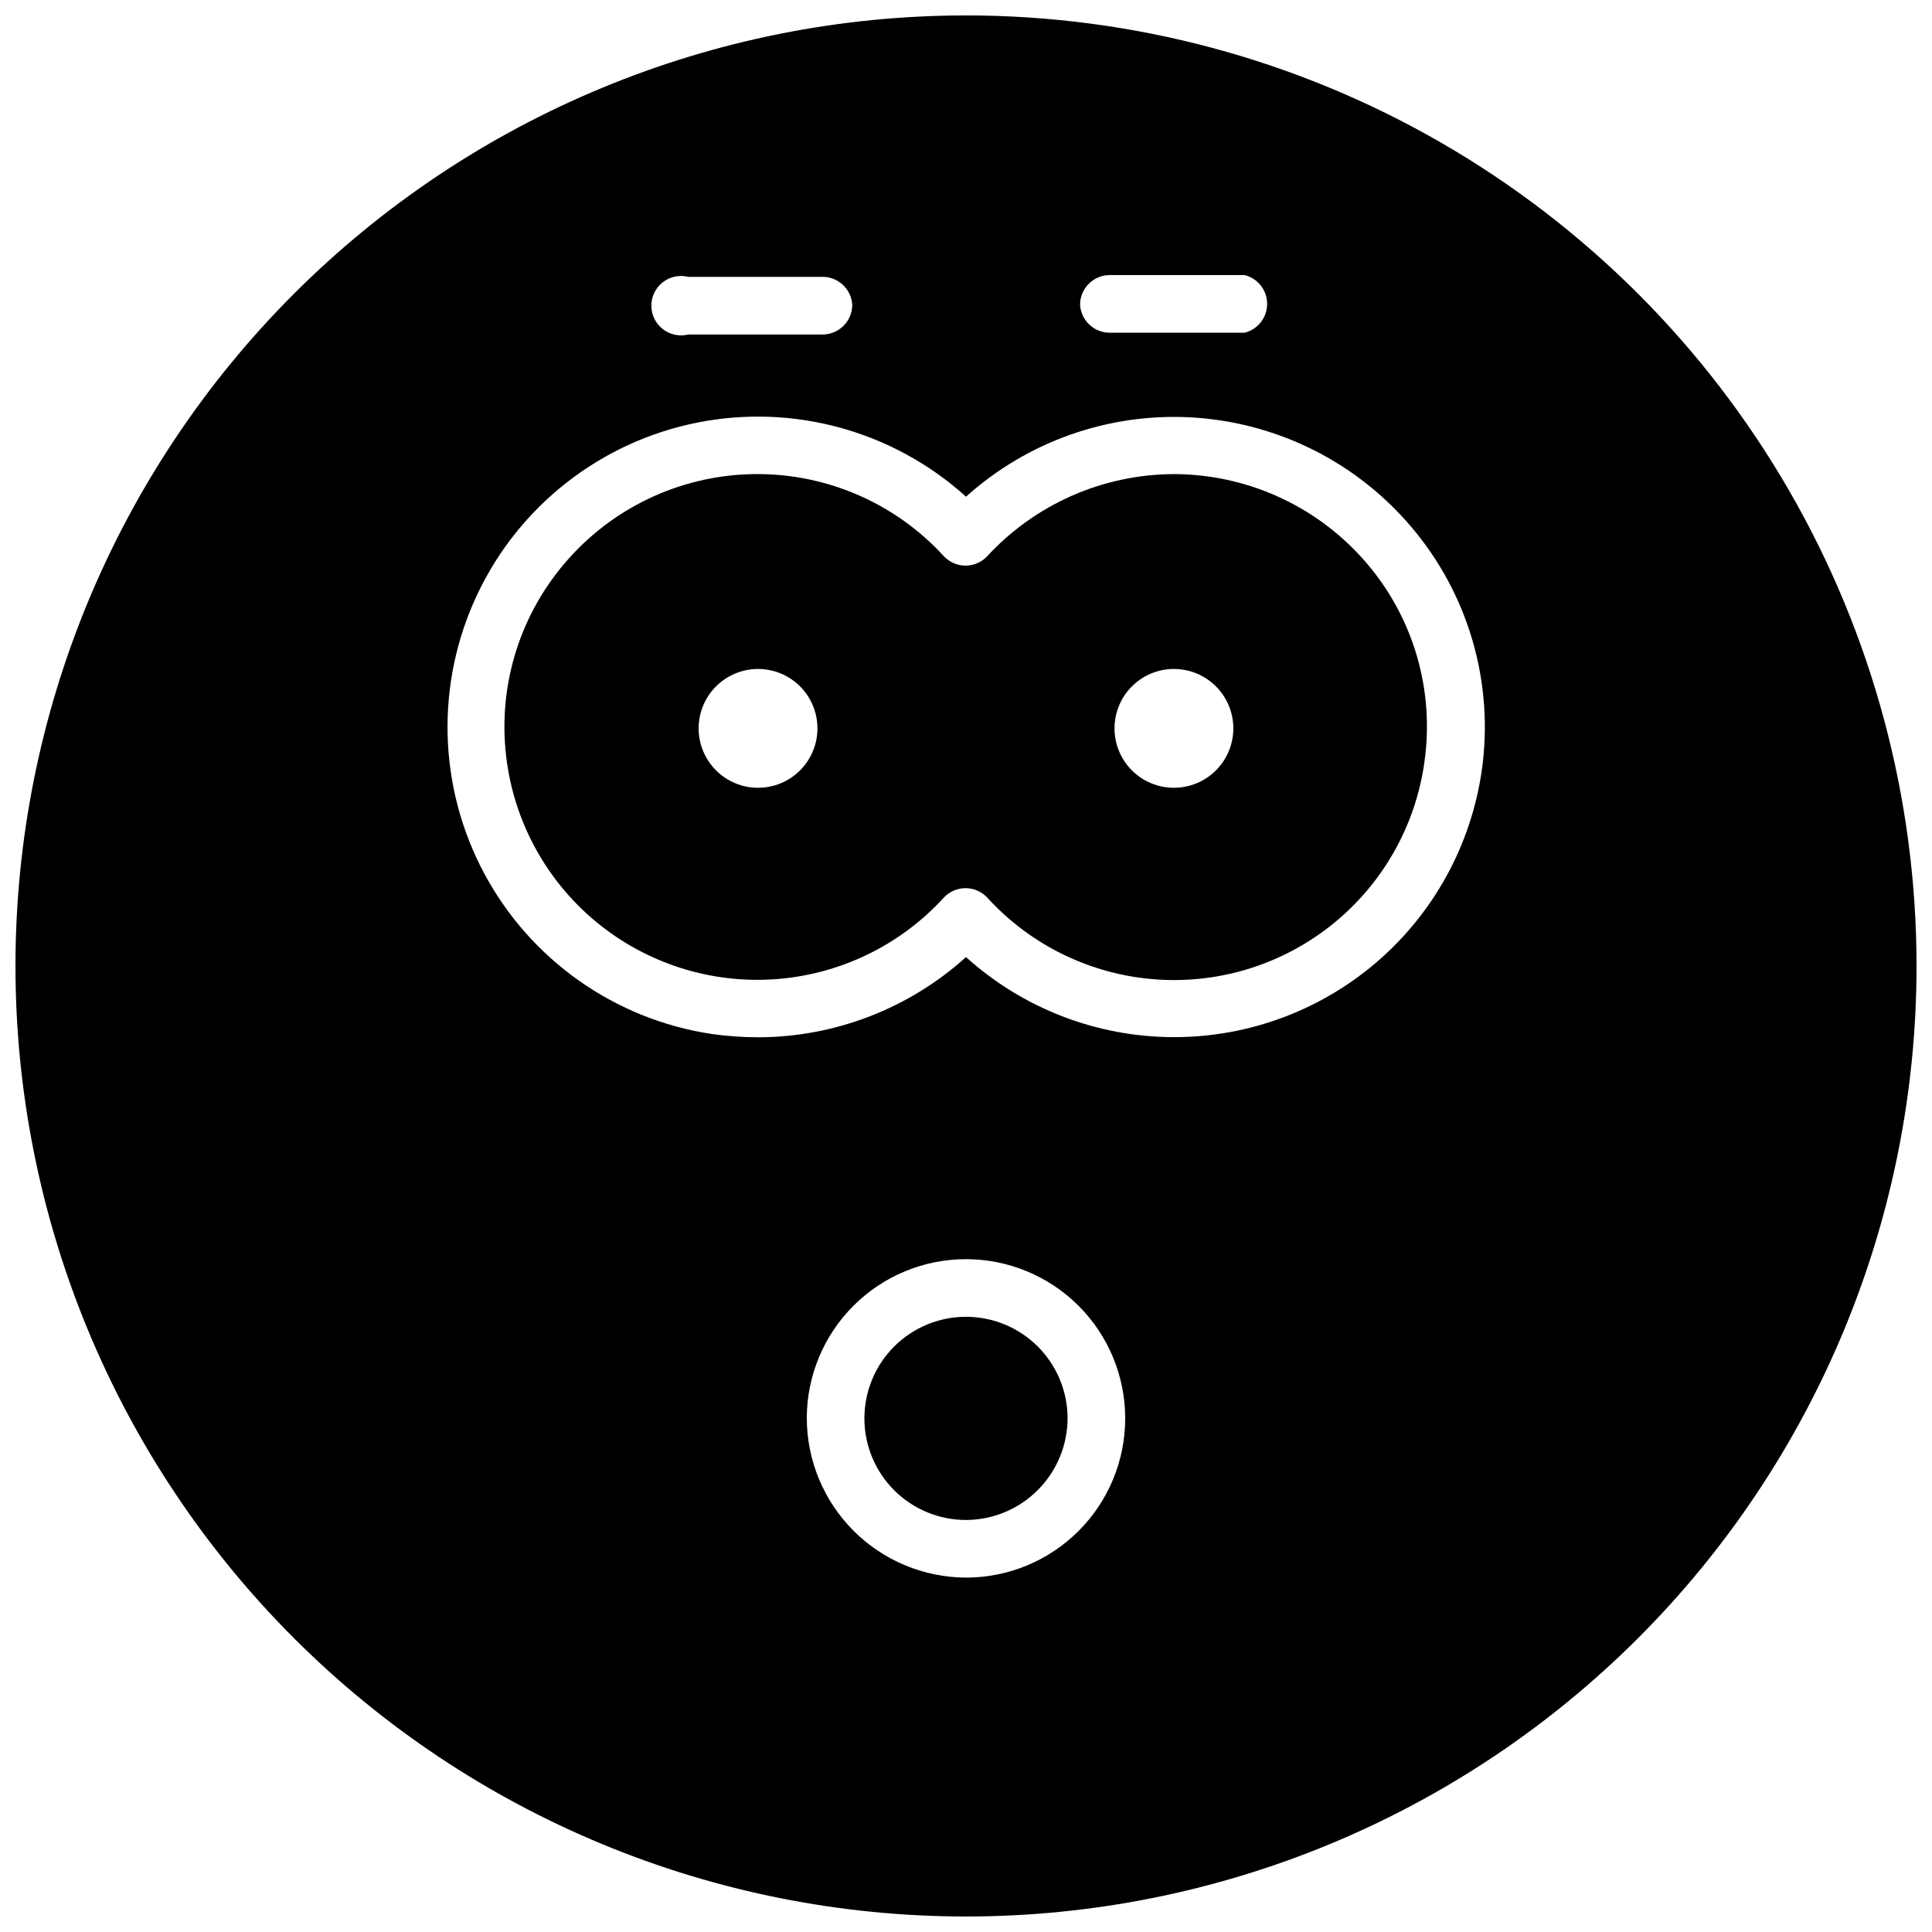
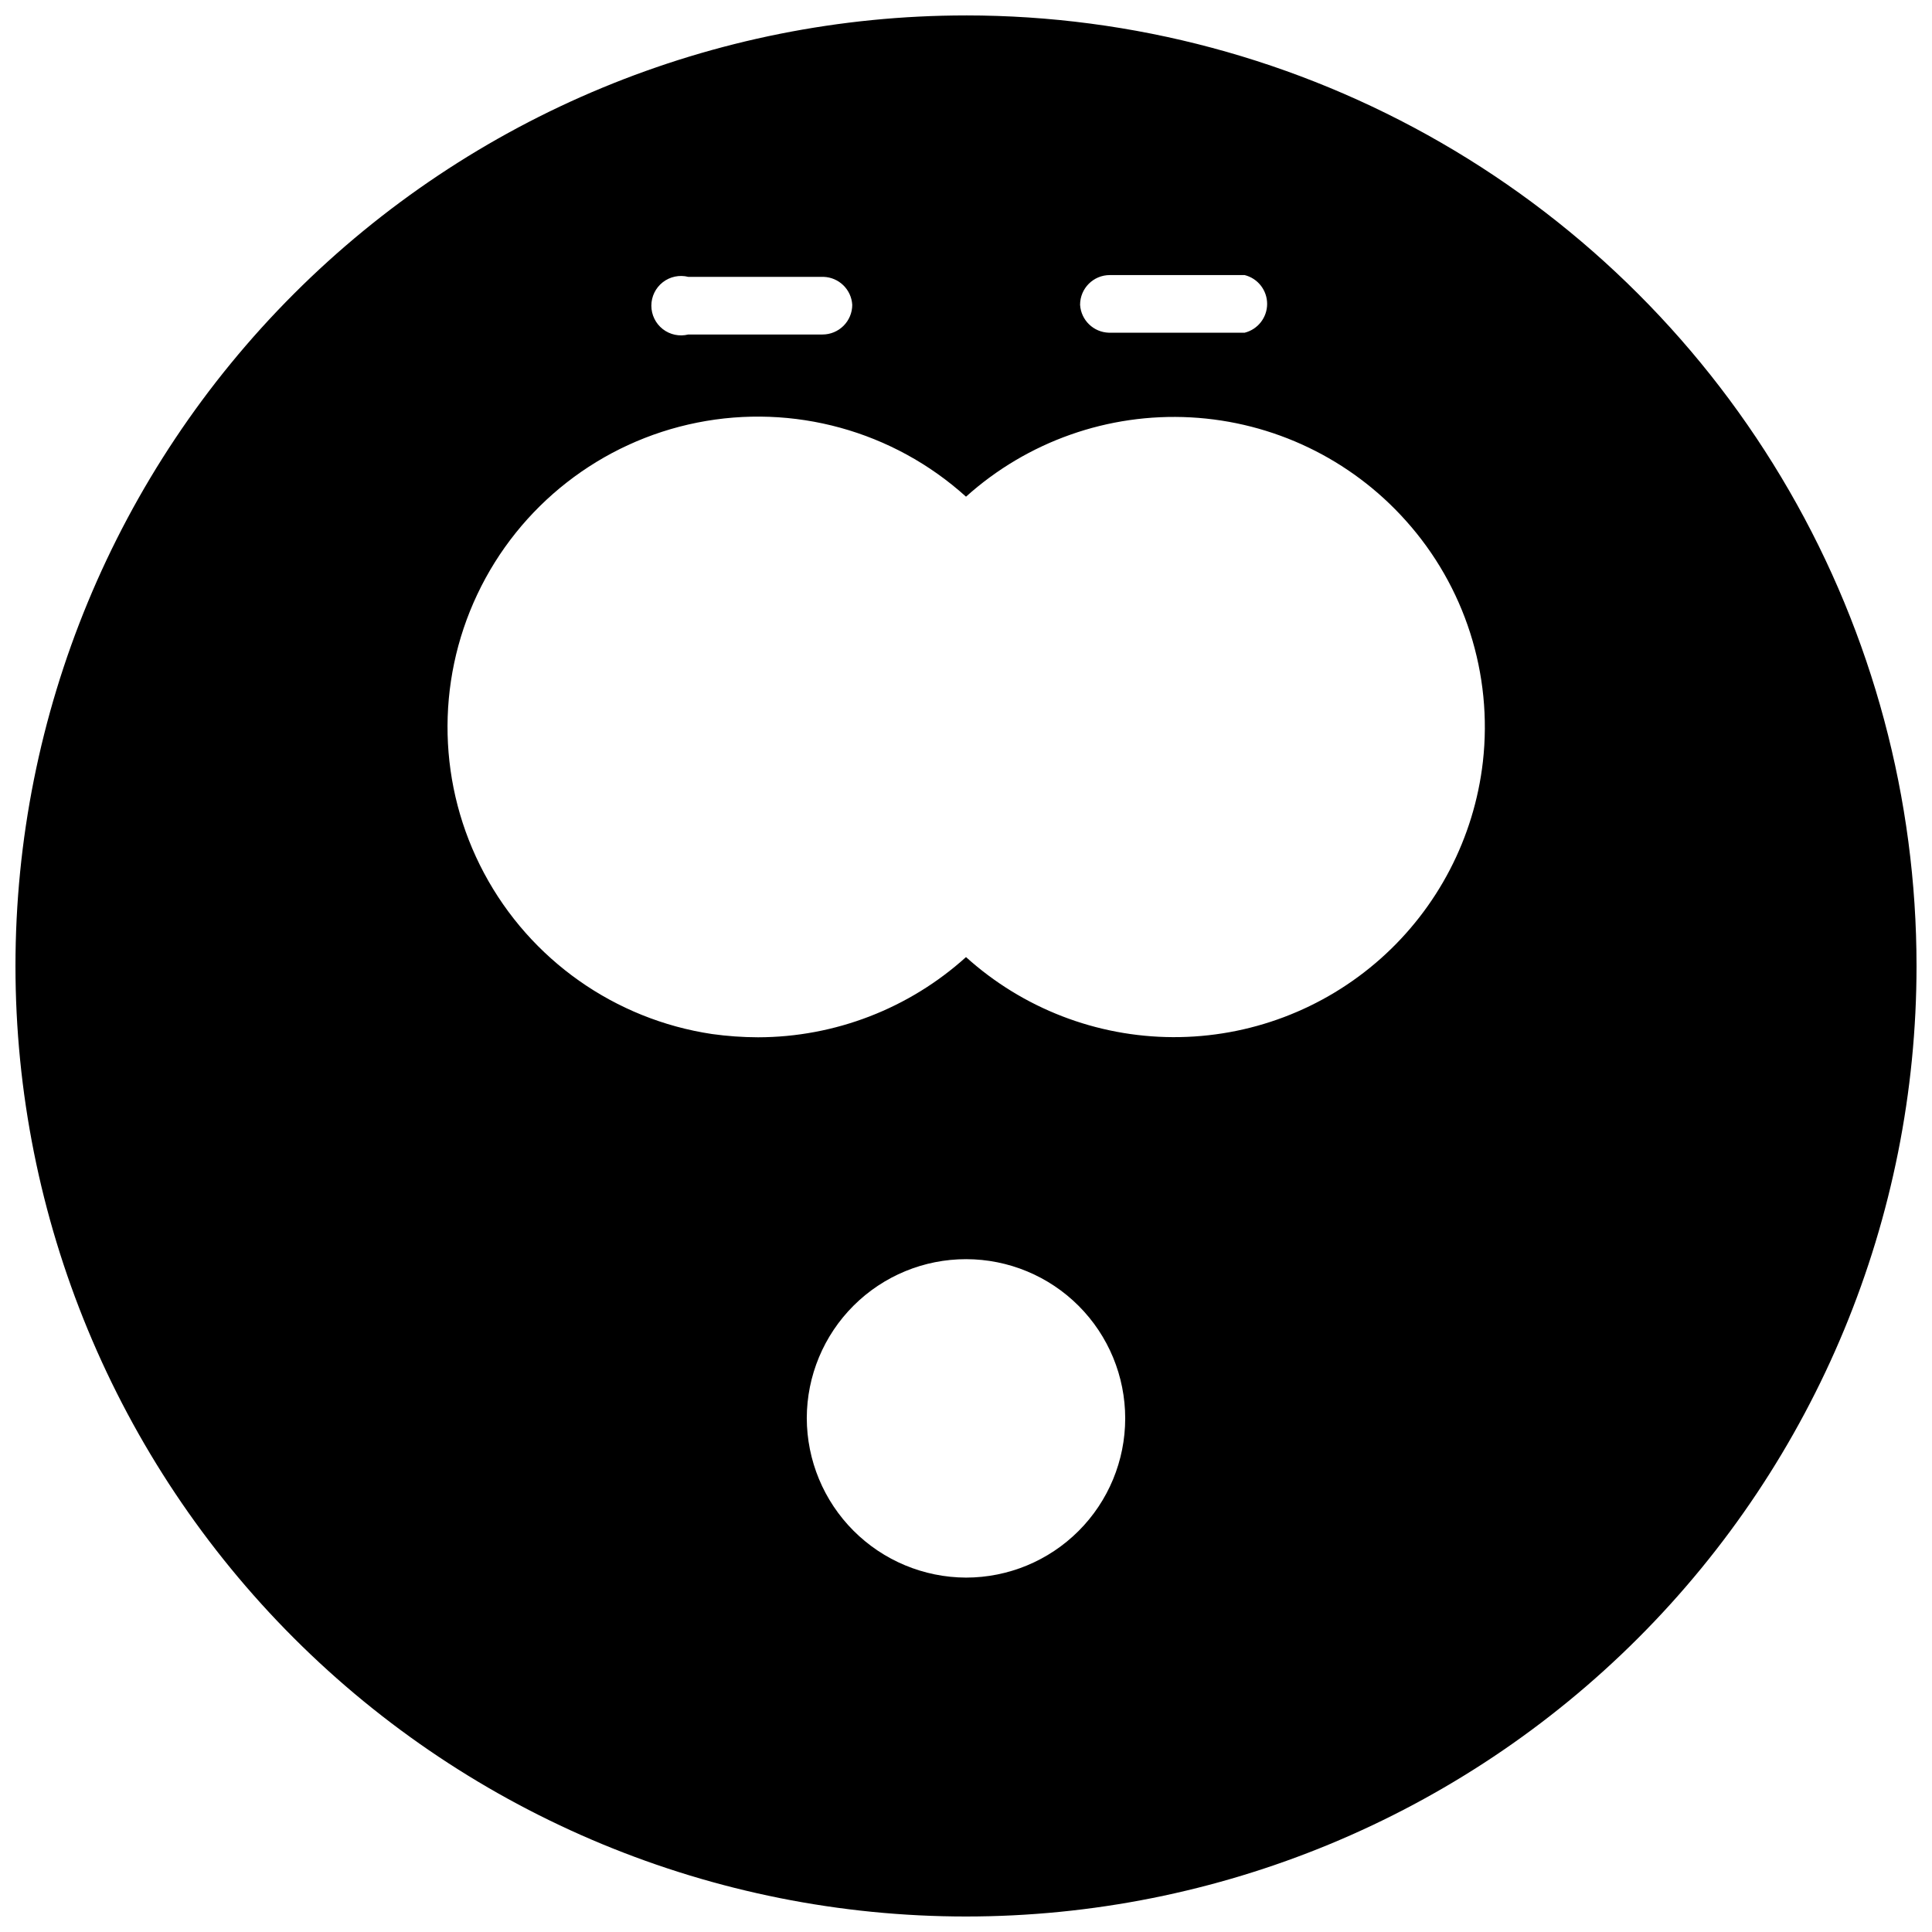
<svg xmlns="http://www.w3.org/2000/svg" width="800px" height="800px" version="1.1" viewBox="144 144 512 512">
  <defs>
    <clipPath id="a">
      <path d="m148.09 148.09h503.81v503.81h-503.81z" />
    </clipPath>
  </defs>
  <g clip-path="url(#a)">
    <path d="m400 148.09c-66.812 0-130.88 26.539-178.12 73.781s-73.781 111.31-73.781 178.12c0 66.809 26.539 130.88 73.781 178.12 47.242 47.242 111.31 73.781 178.12 73.781 66.809 0 130.88-26.539 178.12-73.781 47.242-47.242 73.781-111.31 73.781-178.12 0-44.219-11.637-87.66-33.746-125.95-22.109-38.297-53.91-70.094-92.207-92.203-38.293-22.109-81.73-33.75-125.95-33.75zm-42.195 371.72c0.02-11.188 4.484-21.906 12.406-29.805 7.922-7.898 18.652-12.328 29.84-12.312 11.188 0.016 21.91 4.469 29.812 12.387 7.902 7.918 12.336 18.648 12.328 29.832-0.008 11.188-4.453 21.914-12.367 29.82-7.91 7.906-18.641 12.348-29.824 12.348-11.191-0.039-21.914-4.508-29.82-12.43s-12.355-18.648-12.375-29.84zm179.17-173.89c-2.316 20.133-11.977 38.707-27.129 52.164-15.156 13.457-34.742 20.852-55.008 20.77-20.27-0.082-39.793-7.637-54.836-21.215-15.113 13.648-34.742 21.219-55.105 21.254-4.082-0.012-8.16-0.301-12.203-0.863-25.738-3.852-48.141-19.656-60.398-42.613-12.262-22.961-12.93-50.367-1.809-73.898s32.723-40.41 58.246-45.516c25.523-5.102 51.953 2.176 71.27 19.621 16.273-14.637 37.703-22.195 59.559-21.016 21.855 1.184 42.344 11.008 56.945 27.312 15.668 17.422 23.117 40.719 20.469 64zm-167.12-121.15c0 2.09-0.828 4.09-2.305 5.566-1.477 1.477-3.481 2.309-5.566 2.309h-35.582c-2.352 0.59-4.844 0.062-6.758-1.43-1.91-1.492-3.027-3.781-3.027-6.207 0-2.426 1.117-4.715 3.027-6.207 1.914-1.492 4.406-2.019 6.758-1.43h35.816c4.082 0.117 7.394 3.328 7.637 7.398zm60.379 0c0-4.348 3.523-7.871 7.871-7.871h35.742c3.5 0.879 5.957 4.027 5.957 7.637s-2.457 6.758-5.957 7.637h-35.977c-4.078-0.117-7.394-3.328-7.637-7.402z" />
  </g>
-   <path d="m455.1 269.64c-18.859 0.062-36.836 7.992-49.594 21.887-1.48 1.512-3.508 2.367-5.629 2.367-2.117 0-4.144-0.855-5.629-2.367-12.754-14.012-30.848-21.965-49.797-21.891-18.949 0.074-36.98 8.172-49.625 22.281-12.863 14.285-18.945 33.418-16.688 52.508 1.992 17.125 10.512 32.82 23.781 43.824 13.273 11 30.273 16.465 47.469 15.254 17.199-1.215 33.266-9.008 44.859-21.766 1.484-1.512 3.512-2.367 5.629-2.367 2.121 0 4.148 0.855 5.629 2.367 11.605 12.797 27.703 20.617 44.934 21.824 17.23 1.211 34.266-4.281 47.543-15.332 13.277-11.047 21.773-26.797 23.715-43.961 2.242-19.039-3.84-38.121-16.688-52.352-12.742-14.141-30.871-22.234-49.91-22.277zm-110.21 83.129c-4.176 0-8.18-1.656-11.133-4.609s-4.613-6.957-4.613-11.133c0-4.176 1.66-8.18 4.613-11.133s6.957-4.613 11.133-4.613 8.18 1.66 11.133 4.613 4.609 6.957 4.609 11.133c0 4.176-1.656 8.18-4.609 11.133s-6.957 4.609-11.133 4.609zm110.21 0c-4.176 0-8.18-1.656-11.133-4.609s-4.609-6.957-4.609-11.133c0-4.176 1.656-8.18 4.609-11.133s6.957-4.613 11.133-4.613c4.176 0 8.18 1.66 11.133 4.613s4.613 6.957 4.613 11.133c0 4.176-1.66 8.18-4.613 11.133s-6.957 4.609-11.133 4.609z" />
-   <path d="m426.92 519.81c-0.023-7.137-2.875-13.973-7.934-19.008-5.059-5.031-11.906-7.852-19.043-7.836-7.137 0.012-13.973 2.859-19.012 7.91-5.039 5.055-7.863 11.902-7.856 19.035 0.004 7.137 2.844 13.977 7.894 19.023 5.047 5.043 11.891 7.875 19.027 7.875 7.144-0.023 13.992-2.875 19.039-7.938 5.047-5.062 7.883-11.918 7.883-19.062z" />
</svg>